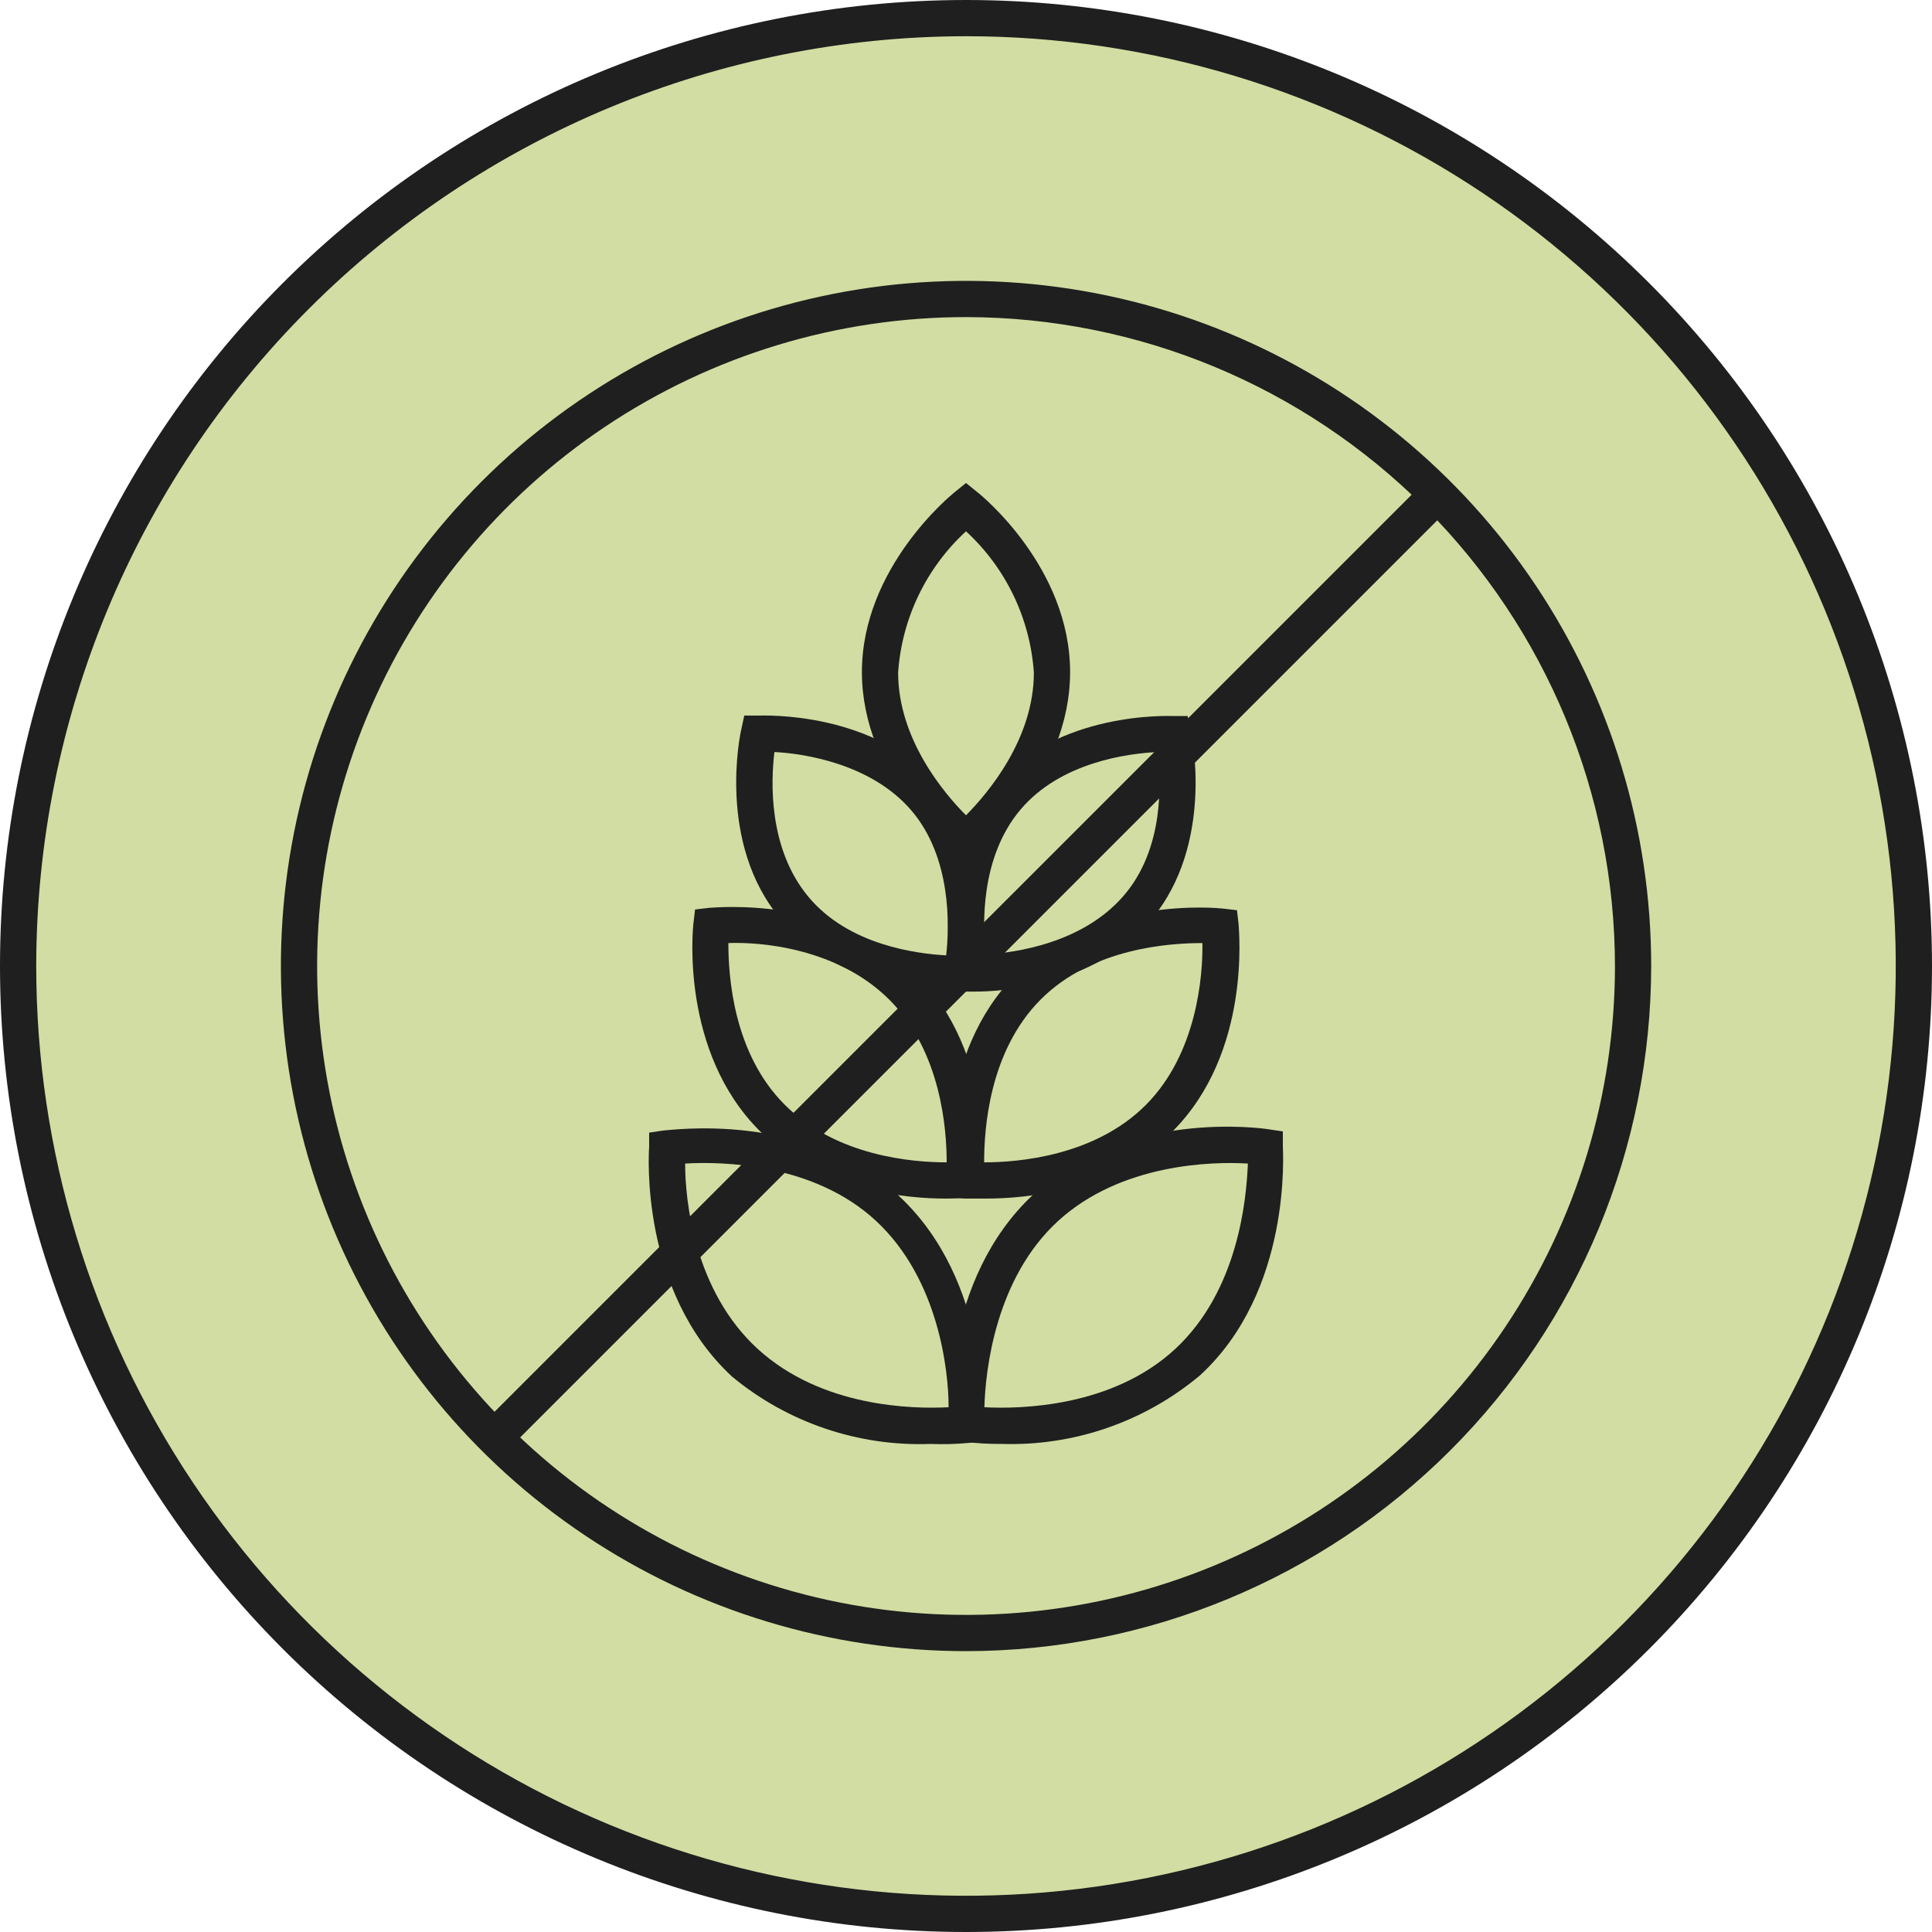
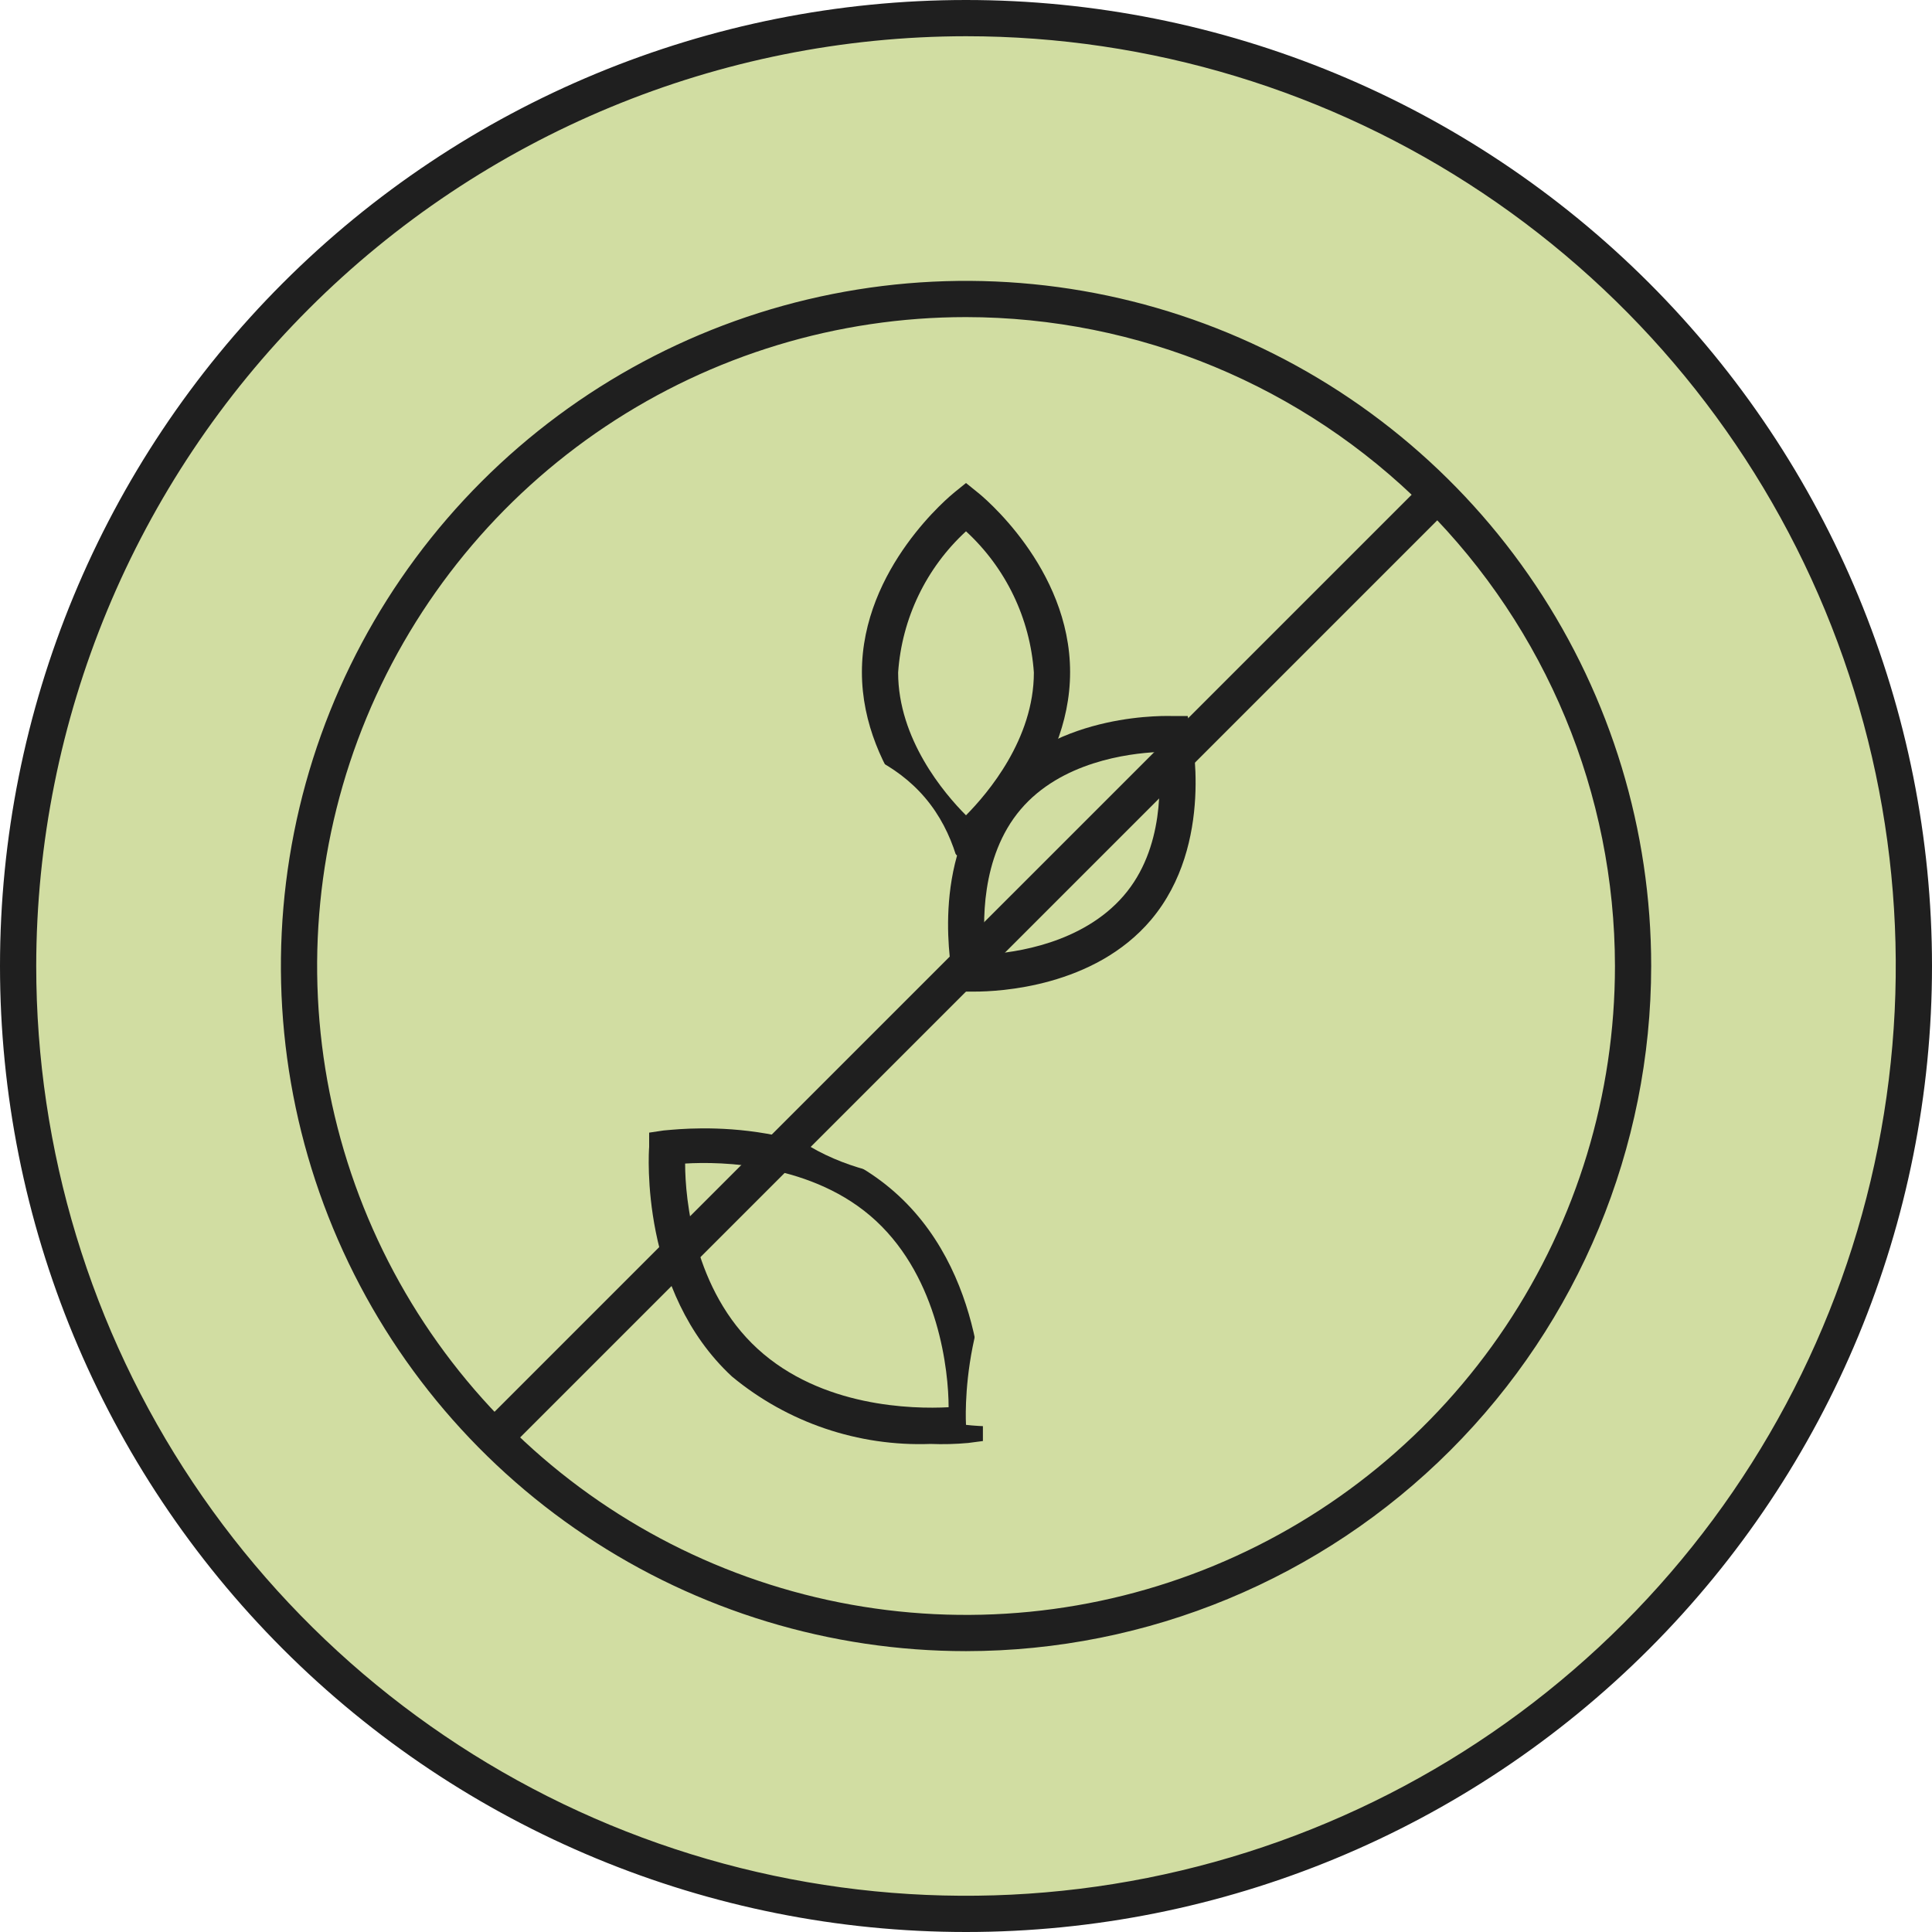
<svg xmlns="http://www.w3.org/2000/svg" fill="none" viewBox="0 0 100 100" height="100" width="100">
  <g id="Frame">
    <path fill="#D1DDA2" d="M50.002 99.062C77.098 99.062 99.065 77.098 99.065 50C99.065 22.904 77.098 0.938 50.002 0.938C22.906 0.938 0.94 22.904 0.94 50C0.94 77.098 22.906 99.062 50.002 99.062Z" id="Vector" />
    <path fill="#1F1F1F" d="M50 1.875C59.518 1.875 68.823 4.697 76.737 9.986C84.651 15.274 90.819 22.79 94.462 31.583C98.104 40.377 99.057 50.053 97.2 59.389C95.343 68.724 90.76 77.299 84.029 84.029C77.299 90.76 68.724 95.343 59.389 97.2C50.053 99.057 40.377 98.104 31.583 94.462C22.79 90.819 15.274 84.651 9.986 76.737C4.697 68.823 1.875 59.518 1.875 50C1.888 37.24 6.963 25.007 15.985 15.985C25.007 6.963 37.24 1.888 50 1.875ZM50 0C36.739 0 24.021 5.268 14.645 14.645C5.268 24.021 0 36.739 0 50C0 63.261 5.268 75.978 14.645 85.355C24.021 94.732 36.739 100 50 100C63.261 100 75.978 94.732 85.355 85.355C94.732 75.978 100 63.261 100 50C100 36.739 94.732 24.021 85.355 14.645C75.978 5.268 63.261 0 50 0Z" id="Vector_2" />
    <path fill="#1F1F1F" d="M50 85.463C42.986 85.462 36.13 83.382 30.299 79.485C24.467 75.588 19.922 70.049 17.238 63.57C14.555 57.09 13.853 49.959 15.221 43.08C16.59 36.202 19.967 29.883 24.927 24.924C29.887 19.964 36.205 16.587 43.084 15.219C49.963 13.851 57.094 14.553 63.574 17.237C70.053 19.921 75.592 24.467 79.488 30.298C83.385 36.13 85.465 42.986 85.465 50C85.458 59.404 81.719 68.42 75.07 75.069C68.42 81.718 59.404 85.457 50 85.463ZM50 16.413C43.357 16.413 36.864 18.383 31.34 22.074C25.817 25.765 21.512 31.011 18.971 37.148C16.429 43.285 15.764 50.039 17.06 56.554C18.356 63.069 21.555 69.054 26.253 73.751C30.95 78.448 36.935 81.647 43.45 82.942C49.965 84.238 56.719 83.573 62.856 81.031C68.993 78.489 74.239 74.183 77.929 68.66C81.62 63.137 83.59 56.643 83.59 50C83.58 41.095 80.037 32.557 73.74 26.26C67.443 19.964 58.905 16.422 50 16.413Z" id="Vector_3" />
    <path fill="#D1DDA2" d="M50 26.25C50 26.25 45.548 29.812 45.548 34.84C45.548 39.865 49.998 43.452 49.998 43.452C49.998 43.452 54.448 39.815 54.448 34.79C54.448 29.765 50 26.25 50 26.25Z" id="Vector_4" />
    <path fill="#1F1F1F" d="M50 44.663L49.413 44.175C49.212 44.013 44.612 40.188 44.612 34.788C44.612 29.387 49.225 25.625 49.413 25.475L50 25L50.587 25.475C50.788 25.625 55.388 29.375 55.388 34.788C55.388 40.2 50.788 44.013 50.6 44.175L50 44.663ZM50 27.5C47.936 29.398 46.679 32.015 46.487 34.812C46.487 38.25 48.862 41.062 50 42.2C51.138 41.05 53.513 38.25 53.513 34.812C53.321 32.015 52.064 29.398 50 27.5Z" id="Vector_5" />
    <path fill="#D1DDA2" d="M34.535 59.375C34.535 59.375 34.023 66.325 38.523 70.5C43.023 74.675 49.998 73.75 49.998 73.75C49.998 73.75 50.435 66.737 45.935 62.5C41.435 58.263 34.535 59.375 34.535 59.375Z" id="Vector_6" />
    <path fill="#1F1F1F" d="M48.163 74.738C44.425 74.876 40.768 73.635 37.888 71.25C33.112 66.825 33.575 59.675 33.6 59.363V58.625L34.35 58.513C34.65 58.513 41.737 57.463 46.513 61.888C51.288 66.313 50.888 73.513 50.875 73.825V74.588L50.112 74.688C49.464 74.747 48.813 74.764 48.163 74.738ZM35.462 60.225C35.462 62.088 35.913 66.788 39.212 69.813C42.513 72.838 47.225 72.938 49.1 72.838C49.1 70.95 48.587 66.213 45.35 63.2C42.112 60.188 37.312 60.113 35.462 60.225Z" id="Vector_7" />
    <path fill="#D1DDA2" d="M36.825 47.923C36.825 47.923 36.15 54.023 39.975 57.848C43.8 61.675 49.975 61.063 49.975 61.063C49.975 61.063 50.6 54.9 46.763 51.063C42.925 47.223 36.825 47.923 36.825 47.923Z" id="Vector_8" />
-     <path fill="#1F1F1F" d="M48.95 62.038C46.9 62.038 42.438 61.65 39.312 58.525C35.212 54.425 35.862 48.087 35.888 47.825L35.975 47.075L36.725 46.987C36.987 46.987 43.325 46.312 47.425 50.413C51.525 54.513 50.925 60.888 50.9 61.163L50.812 61.925L50.062 62C50 62 49.587 62.038 48.95 62.038ZM37.7 48.812C37.7 50.5 37.938 54.513 40.625 57.188C43.312 59.862 47.263 60.163 49 60.163C49 58.45 48.712 54.413 46.025 51.737C43.337 49.062 39.362 48.75 37.712 48.812H37.7Z" id="Vector_9" />
    <path fill="#D1DDA2" d="M39.288 37.975C39.288 37.975 38.038 43.4 41.138 47.012C44.237 50.625 49.788 50.387 49.788 50.387C49.788 50.387 50.95 44.912 47.888 41.3C44.825 37.687 39.288 37.975 39.288 37.975Z" id="Vector_10" />
-     <path fill="#1F1F1F" d="M49.548 51.325C48.298 51.325 43.298 51.1 40.41 47.575C37.098 43.663 38.31 37.975 38.373 37.738L38.523 37.038H39.235C39.473 37.038 45.285 36.775 48.598 40.688C51.91 44.6 50.748 50.338 50.698 50.588L50.548 51.3H49.823L49.548 51.325ZM40.085 38.925C39.898 40.438 39.76 43.925 41.848 46.425C43.935 48.925 47.435 49.363 48.973 49.45C49.148 47.913 49.248 44.375 47.173 41.95C45.098 39.525 41.61 39 40.085 38.925Z" id="Vector_11" />
    <path fill="#D1DDA2" d="M65.463 59.375C65.463 59.375 65.975 66.325 61.475 70.5C56.975 74.675 50 73.75 50 73.75C50 73.75 49.562 66.737 54.062 62.5C58.562 58.263 65.463 59.375 65.463 59.375Z" id="Vector_12" />
-     <path fill="#1F1F1F" d="M51.84 74.737C51.188 74.743 50.536 74.705 49.89 74.625L49.127 74.525V73.763C49.127 73.45 48.715 66.263 53.487 61.825C58.265 57.388 65.352 58.4 65.65 58.45L66.4 58.562V59.3C66.4 59.612 66.888 66.8 62.112 71.188C59.242 73.594 55.584 74.858 51.84 74.737ZM50.95 72.838C52.825 72.938 57.587 72.838 60.84 69.812C64.09 66.787 64.515 62.087 64.59 60.225C62.737 60.112 58.013 60.225 54.765 63.2C51.515 66.175 51.002 70.95 50.952 72.838H50.95Z" id="Vector_13" />
    <path fill="#D1DDA2" d="M63.175 47.923C63.175 47.923 63.85 54.023 60.025 57.848C56.2 61.675 50.025 61.063 50.025 61.063C50.025 61.063 49.4 54.9 53.237 51.063C57.075 47.223 63.175 47.923 63.175 47.923Z" id="Vector_14" />
-     <path fill="#1F1F1F" d="M51.05 62.038H49.938L49.188 61.963L49.1 61.2C49.1 60.925 48.487 54.538 52.575 50.45C56.663 46.363 63.013 47 63.275 47.025L64.025 47.113L64.112 47.863C64.112 48.125 64.787 54.463 60.688 58.563C57.562 61.65 53.1 62.038 51.05 62.038ZM50.938 60.163C52.675 60.163 56.663 59.85 59.312 57.188C61.962 54.525 62.263 50.5 62.237 48.813C60.575 48.813 56.538 49.05 53.862 51.738C51.188 54.425 50.938 58.45 50.938 60.163Z" id="Vector_15" />
    <path fill="#D1DDA2" d="M60.712 37.975C60.712 37.975 61.962 43.4 58.862 47.012C55.763 50.625 50.212 50.387 50.212 50.387C50.212 50.387 49.05 44.912 52.112 41.3C55.175 37.687 60.712 37.975 60.712 37.975Z" id="Vector_16" />
    <path fill="#1F1F1F" d="M50.45 51.325H49.45L49.3 50.612C49.3 50.362 48.05 44.638 51.4 40.712C54.75 36.788 60.525 37.062 60.763 37.062H61.475L61.625 37.763C61.688 38 62.875 43.688 59.587 47.6C56.638 51.1 51.688 51.325 50.45 51.325ZM59.913 38.925C58.388 39 54.913 39.438 52.825 41.9C50.737 44.362 50.85 47.9 51.025 49.4C52.562 49.312 56.025 48.825 58.15 46.375C60.275 43.925 60.1 40.438 59.913 38.925Z" id="Vector_17" />
    <path fill="#1F1F1F" d="M73.758 24.915L24.923 73.748L26.248 75.075L75.081 26.242L73.758 24.915Z" id="Vector_18" />
  </g>
</svg>